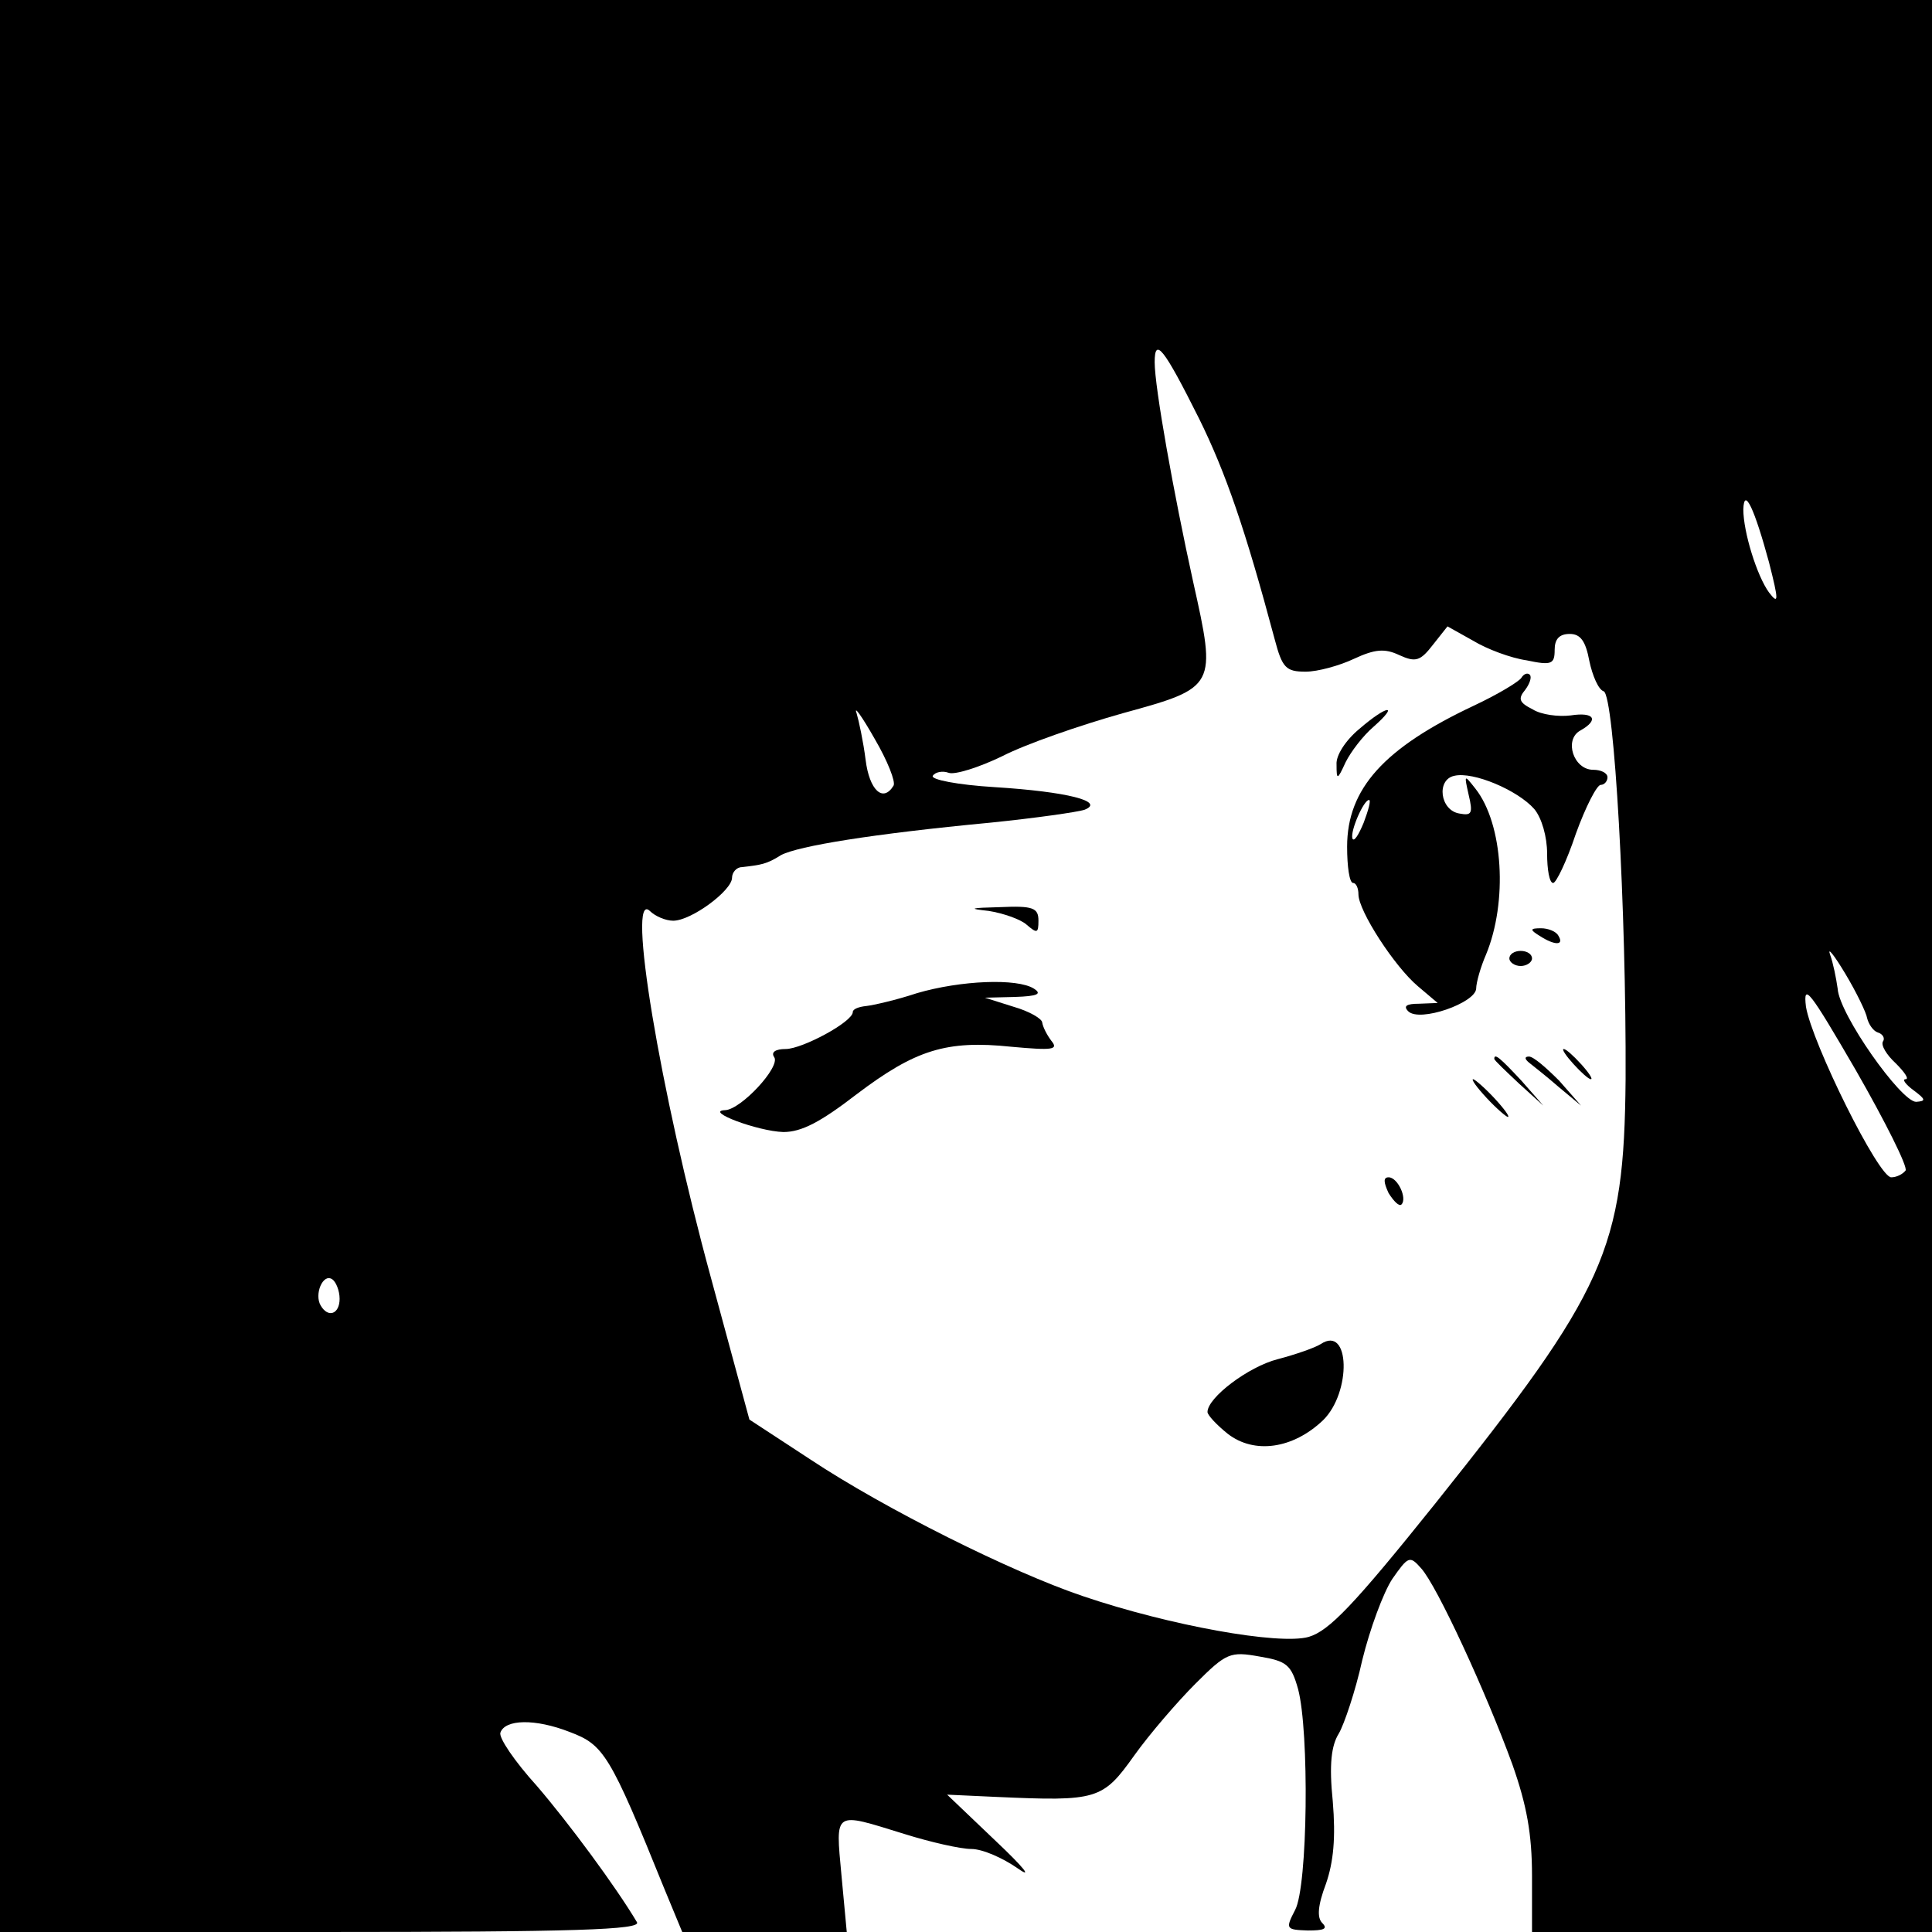
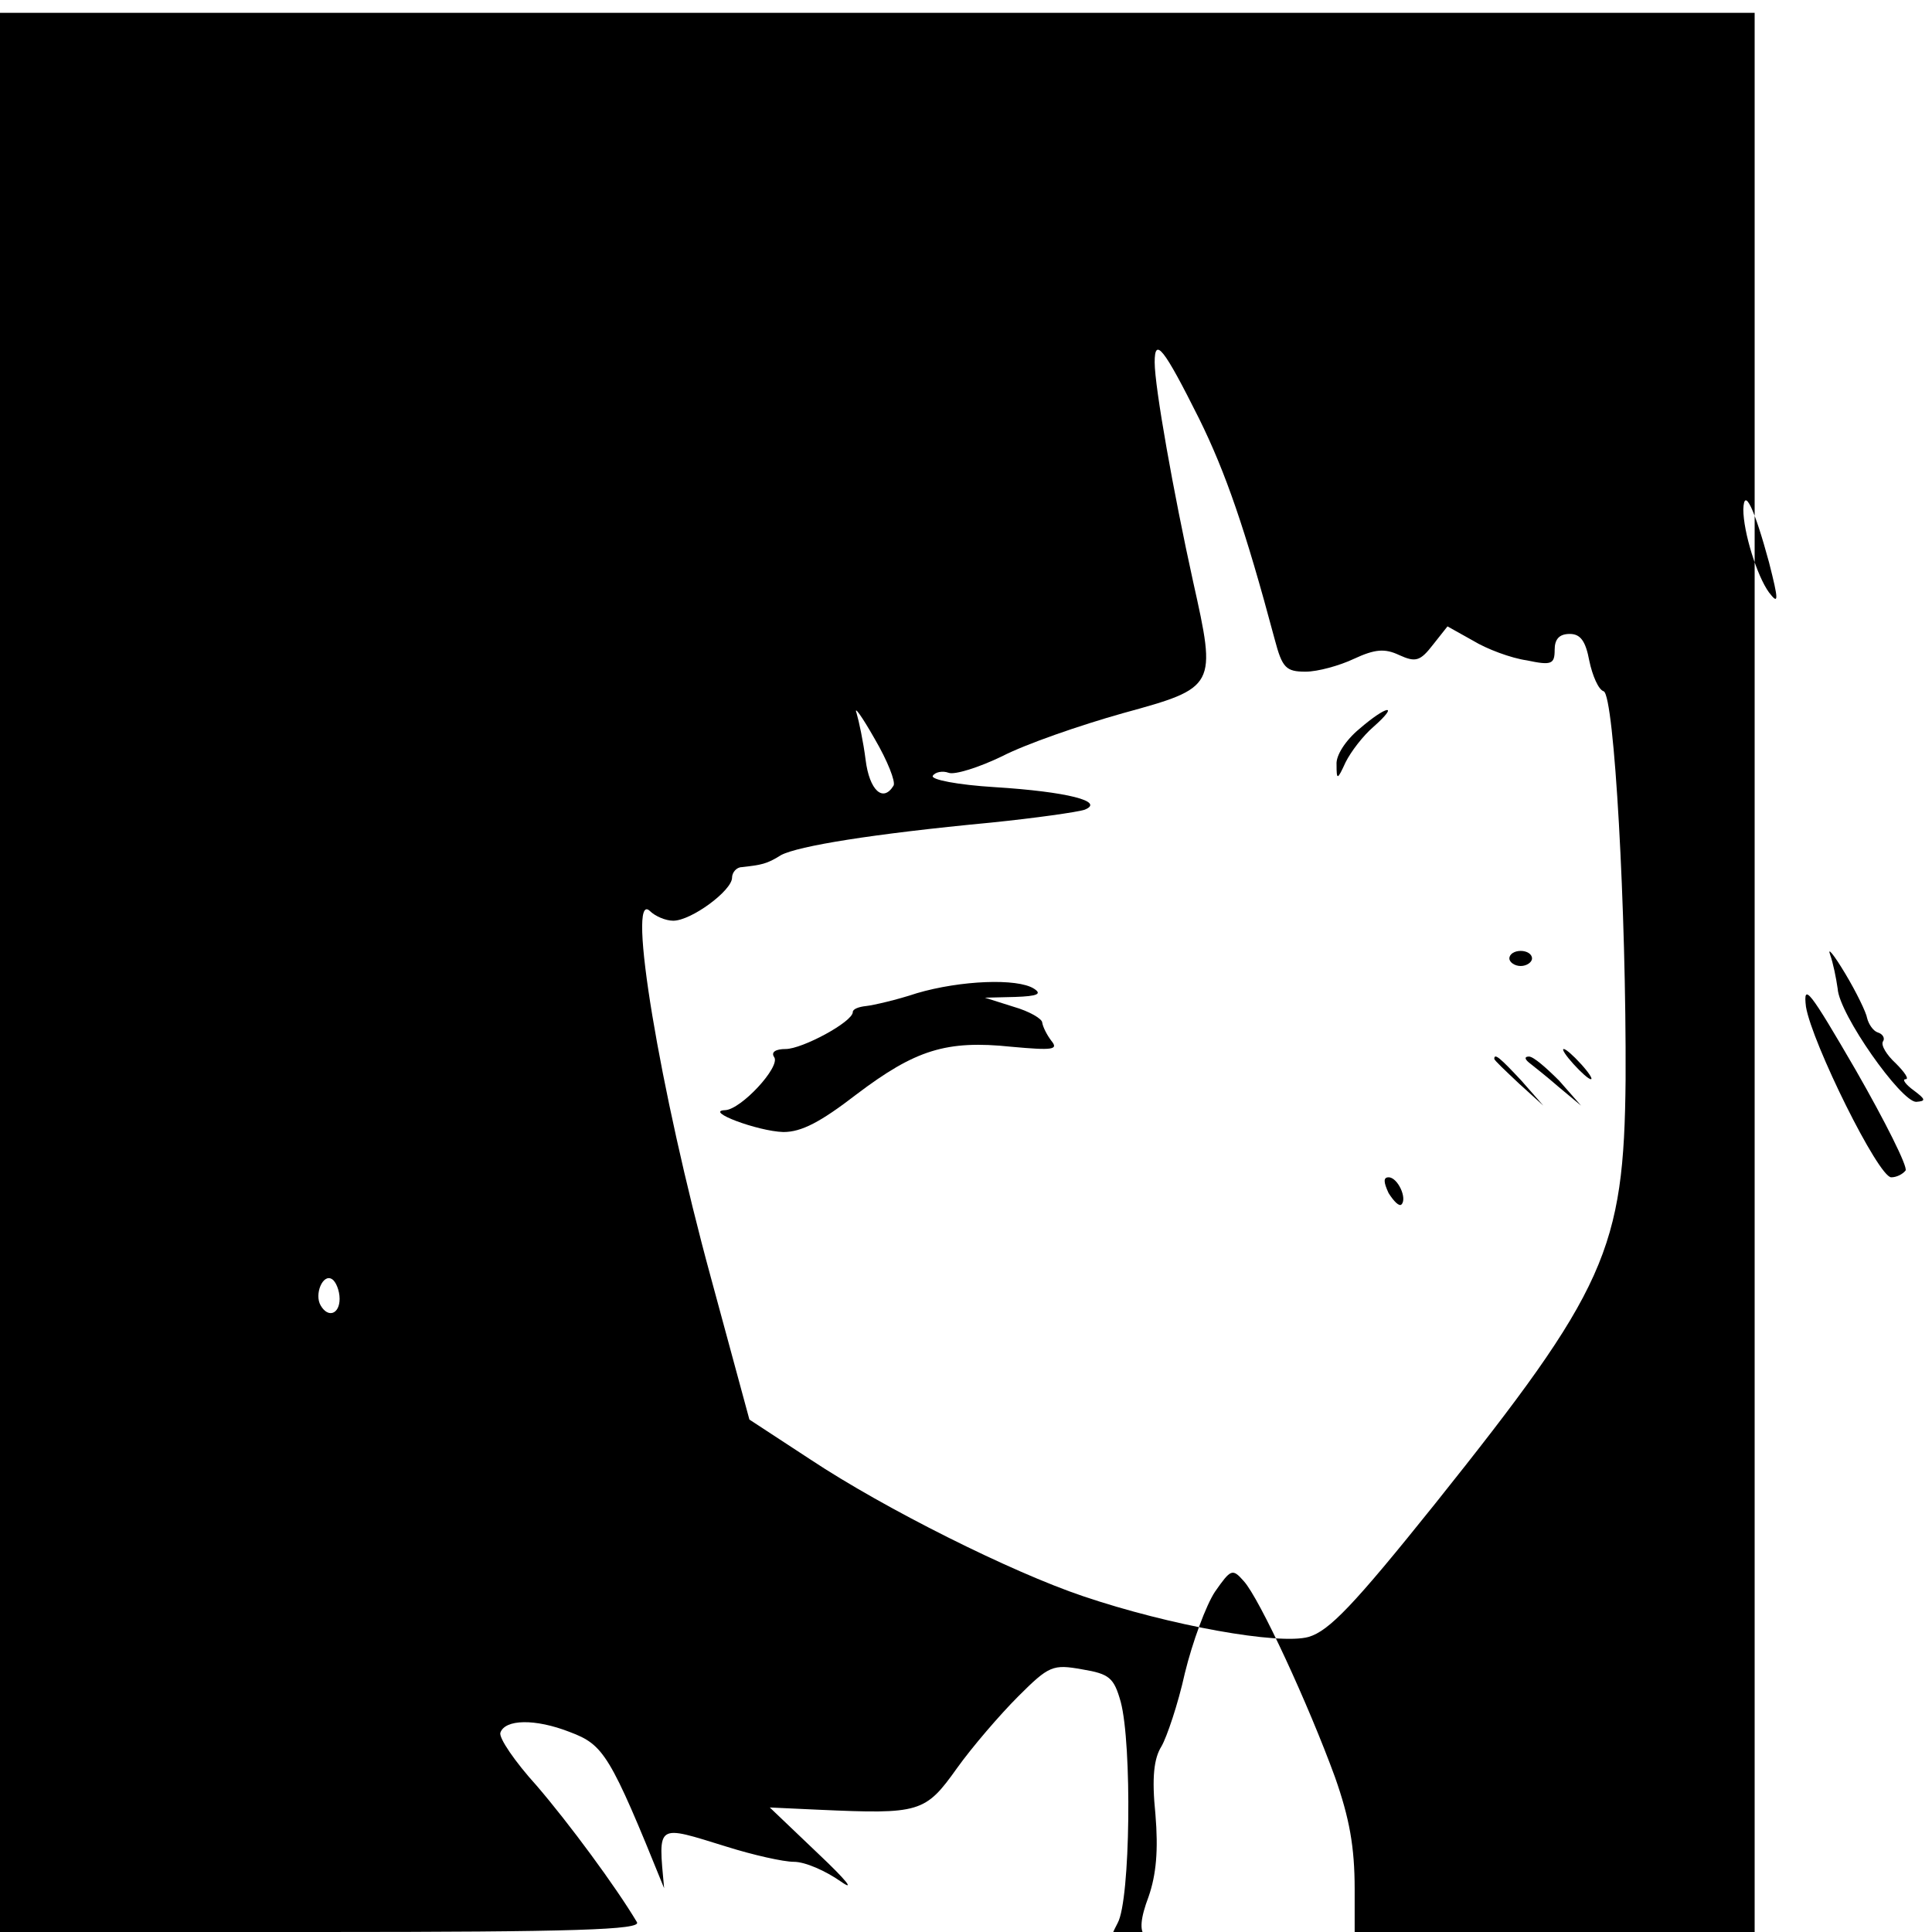
<svg xmlns="http://www.w3.org/2000/svg" version="1.0" width="256pt" height="256pt" viewBox="0 0 256 256" preserveAspectRatio="xMidYMid meet">
  <g transform="translate(0,256) scale(0.1,-0.1)" fill="#000000" stroke="none">
-     <path d="M0 1280 l0 -1280 426 0 c337 0 424 3 418 13 -28 47 -90 131 -133 181 -29 32 -50 63 -48 70 6 18 46 19 92 1 45 -17 53 -29 125 -207 l24 -58 109 0 109 0 -7 75 c-8 87 -11 84 83 55 35 -11 75 -20 89 -20 15 0 42 -12 62 -26 20 -14 7 2 -29 36 l-65 62 65 -3 c134 -6 141 -4 183 55 20 28 57 71 81 95 41 41 46 43 85 36 36 -6 42 -11 51 -43 15 -56 13 -262 -4 -293 -13 -25 -12 -26 17 -27 21 0 27 2 19 10 -7 7 -6 23 5 52 10 29 13 61 9 109 -5 49 -2 74 8 90 7 12 22 56 31 97 10 41 28 90 40 108 21 30 23 31 38 14 21 -23 86 -164 121 -260 19 -54 26 -92 26 -148 l0 -74 265 0 265 0 0 1280 0 1280 -1280 0 -1280 0 0 -1280z m1589 725 c35 -71 61 -146 100 -292 10 -38 15 -43 41 -43 16 0 45 8 64 17 28 13 41 14 60 5 22 -10 28 -8 45 14 l19 24 34 -19 c18 -11 50 -23 71 -26 33 -7 37 -5 37 14 0 14 6 21 20 21 14 0 21 -9 26 -36 4 -19 12 -38 19 -40 14 -6 30 -290 29 -514 -2 -226 -26 -279 -252 -562 -109 -136 -141 -169 -168 -177 -39 -11 -184 15 -299 54 -95 32 -263 116 -361 181 l-81 53 -51 188 c-68 249 -112 515 -81 486 7 -7 21 -13 31 -13 24 0 78 40 78 57 0 7 6 14 13 14 26 3 33 4 52 16 23 12 120 28 278 43 59 6 115 14 124 17 28 11 -23 24 -119 30 -49 3 -85 10 -82 15 3 5 13 7 21 4 8 -3 40 7 71 22 31 16 103 41 160 57 124 34 124 35 93 174 -26 118 -51 258 -51 291 0 34 12 19 59 -75z m755 -190 c13 -51 13 -57 0 -40 -16 22 -34 80 -34 110 1 31 15 0 34 -70z m-1160 -296 c-14 -23 -32 -6 -37 34 -3 24 -9 52 -12 62 -4 11 7 -4 24 -34 17 -29 28 -57 25 -62z m1290 -308 c2 -8 8 -17 14 -19 7 -2 10 -8 7 -12 -3 -5 5 -18 17 -29 12 -12 18 -21 13 -21 -5 0 0 -7 11 -15 16 -12 16 -14 3 -15 -20 0 -102 116 -104 150 -2 14 -6 34 -10 45 -4 11 5 0 20 -25 15 -25 28 -52 29 -59z m51 -202 c-4 -5 -12 -9 -19 -9 -17 0 -105 178 -113 226 -4 33 5 21 66 -84 39 -68 69 -128 66 -133z m-2075 -170 c0 -20 -15 -26 -25 -9 -9 15 3 43 15 35 5 -3 10 -15 10 -26z" />
-     <path d="M2016 1662 c-3 -5 -31 -22 -63 -37 -119 -56 -168 -110 -168 -187 0 -26 3 -48 8 -48 4 0 7 -7 7 -15 0 -22 48 -96 79 -122 l26 -22 -25 -1 c-16 0 -21 -3 -14 -10 15 -15 89 11 90 30 0 8 6 29 13 45 29 70 23 173 -14 220 -15 19 -15 19 -9 -8 6 -25 4 -28 -12 -25 -26 4 -31 45 -7 50 25 6 84 -19 106 -44 10 -12 17 -37 17 -59 0 -21 3 -39 8 -39 4 0 18 29 30 65 13 36 28 65 33 65 5 0 9 5 9 10 0 6 -9 10 -19 10 -26 0 -39 40 -17 52 25 14 19 25 -13 20 -16 -2 -39 1 -50 8 -18 9 -20 14 -10 26 6 8 9 17 6 20 -3 3 -8 1 -11 -4z m-209 -192 c-7 -17 -13 -26 -15 -21 -3 10 15 51 22 51 3 0 -1 -14 -7 -30z" />
+     <path d="M0 1280 l0 -1280 426 0 c337 0 424 3 418 13 -28 47 -90 131 -133 181 -29 32 -50 63 -48 70 6 18 46 19 92 1 45 -17 53 -29 125 -207 c-8 87 -11 84 83 55 35 -11 75 -20 89 -20 15 0 42 -12 62 -26 20 -14 7 2 -29 36 l-65 62 65 -3 c134 -6 141 -4 183 55 20 28 57 71 81 95 41 41 46 43 85 36 36 -6 42 -11 51 -43 15 -56 13 -262 -4 -293 -13 -25 -12 -26 17 -27 21 0 27 2 19 10 -7 7 -6 23 5 52 10 29 13 61 9 109 -5 49 -2 74 8 90 7 12 22 56 31 97 10 41 28 90 40 108 21 30 23 31 38 14 21 -23 86 -164 121 -260 19 -54 26 -92 26 -148 l0 -74 265 0 265 0 0 1280 0 1280 -1280 0 -1280 0 0 -1280z m1589 725 c35 -71 61 -146 100 -292 10 -38 15 -43 41 -43 16 0 45 8 64 17 28 13 41 14 60 5 22 -10 28 -8 45 14 l19 24 34 -19 c18 -11 50 -23 71 -26 33 -7 37 -5 37 14 0 14 6 21 20 21 14 0 21 -9 26 -36 4 -19 12 -38 19 -40 14 -6 30 -290 29 -514 -2 -226 -26 -279 -252 -562 -109 -136 -141 -169 -168 -177 -39 -11 -184 15 -299 54 -95 32 -263 116 -361 181 l-81 53 -51 188 c-68 249 -112 515 -81 486 7 -7 21 -13 31 -13 24 0 78 40 78 57 0 7 6 14 13 14 26 3 33 4 52 16 23 12 120 28 278 43 59 6 115 14 124 17 28 11 -23 24 -119 30 -49 3 -85 10 -82 15 3 5 13 7 21 4 8 -3 40 7 71 22 31 16 103 41 160 57 124 34 124 35 93 174 -26 118 -51 258 -51 291 0 34 12 19 59 -75z m755 -190 c13 -51 13 -57 0 -40 -16 22 -34 80 -34 110 1 31 15 0 34 -70z m-1160 -296 c-14 -23 -32 -6 -37 34 -3 24 -9 52 -12 62 -4 11 7 -4 24 -34 17 -29 28 -57 25 -62z m1290 -308 c2 -8 8 -17 14 -19 7 -2 10 -8 7 -12 -3 -5 5 -18 17 -29 12 -12 18 -21 13 -21 -5 0 0 -7 11 -15 16 -12 16 -14 3 -15 -20 0 -102 116 -104 150 -2 14 -6 34 -10 45 -4 11 5 0 20 -25 15 -25 28 -52 29 -59z m51 -202 c-4 -5 -12 -9 -19 -9 -17 0 -105 178 -113 226 -4 33 5 21 66 -84 39 -68 69 -128 66 -133z m-2075 -170 c0 -20 -15 -26 -25 -9 -9 15 3 43 15 35 5 -3 10 -15 10 -26z" />
    <path d="M1801 1594 c-18 -15 -31 -35 -30 -47 0 -21 1 -21 12 3 7 14 23 35 37 47 35 31 18 29 -19 -3z" />
-     <path d="M1310 1353 c19 -3 42 -11 50 -18 14 -12 16 -12 16 5 0 17 -7 20 -51 18 -40 -1 -43 -2 -15 -5z" />
-     <path d="M2040 1320 c20 -13 33 -13 25 0 -3 6 -14 10 -23 10 -15 0 -15 -2 -2 -10z" />
    <path d="M2000 1290 c0 -5 7 -10 15 -10 8 0 15 5 15 10 0 6 -7 10 -15 10 -8 0 -15 -4 -15 -10z" />
    <path d="M1215 1244 c-27 -9 -58 -16 -67 -17 -10 -1 -18 -4 -18 -8 0 -13 -67 -49 -89 -49 -13 0 -20 -4 -15 -11 8 -13 -44 -69 -65 -70 -29 -1 43 -28 77 -29 24 0 49 13 97 50 78 59 119 72 205 63 55 -5 63 -4 53 8 -6 8 -11 18 -12 24 0 5 -17 15 -38 21 l-38 12 40 1 c30 1 36 4 25 11 -22 14 -97 11 -155 -6z" />
    <path d="M2085 1150 c10 -11 20 -20 23 -20 3 0 -3 9 -13 20 -10 11 -20 20 -23 20 -3 0 3 -9 13 -20z" />
    <path d="M1980 1157 c0 -2 15 -16 33 -33 l32 -29 -29 33 c-28 30 -36 37 -36 29z" />
    <path d="M2026 1152 c5 -4 23 -18 39 -32 l30 -25 -29 33 c-17 17 -34 32 -40 32 -6 0 -6 -3 0 -8z" />
-     <path d="M1970 1105 c13 -14 26 -25 28 -25 3 0 -5 11 -18 25 -13 14 -26 25 -28 25 -3 0 5 -11 18 -25z" />
    <path d="M1840 979 c7 -11 14 -18 17 -15 8 8 -5 36 -17 36 -7 0 -7 -6 0 -21z" />
-     <path d="M1750 779 c-8 -5 -34 -14 -57 -20 -39 -10 -93 -51 -93 -70 0 -4 12 -17 27 -29 35 -27 86 -20 126 18 38 37 36 127 -3 101z" />
  </g>
</svg>